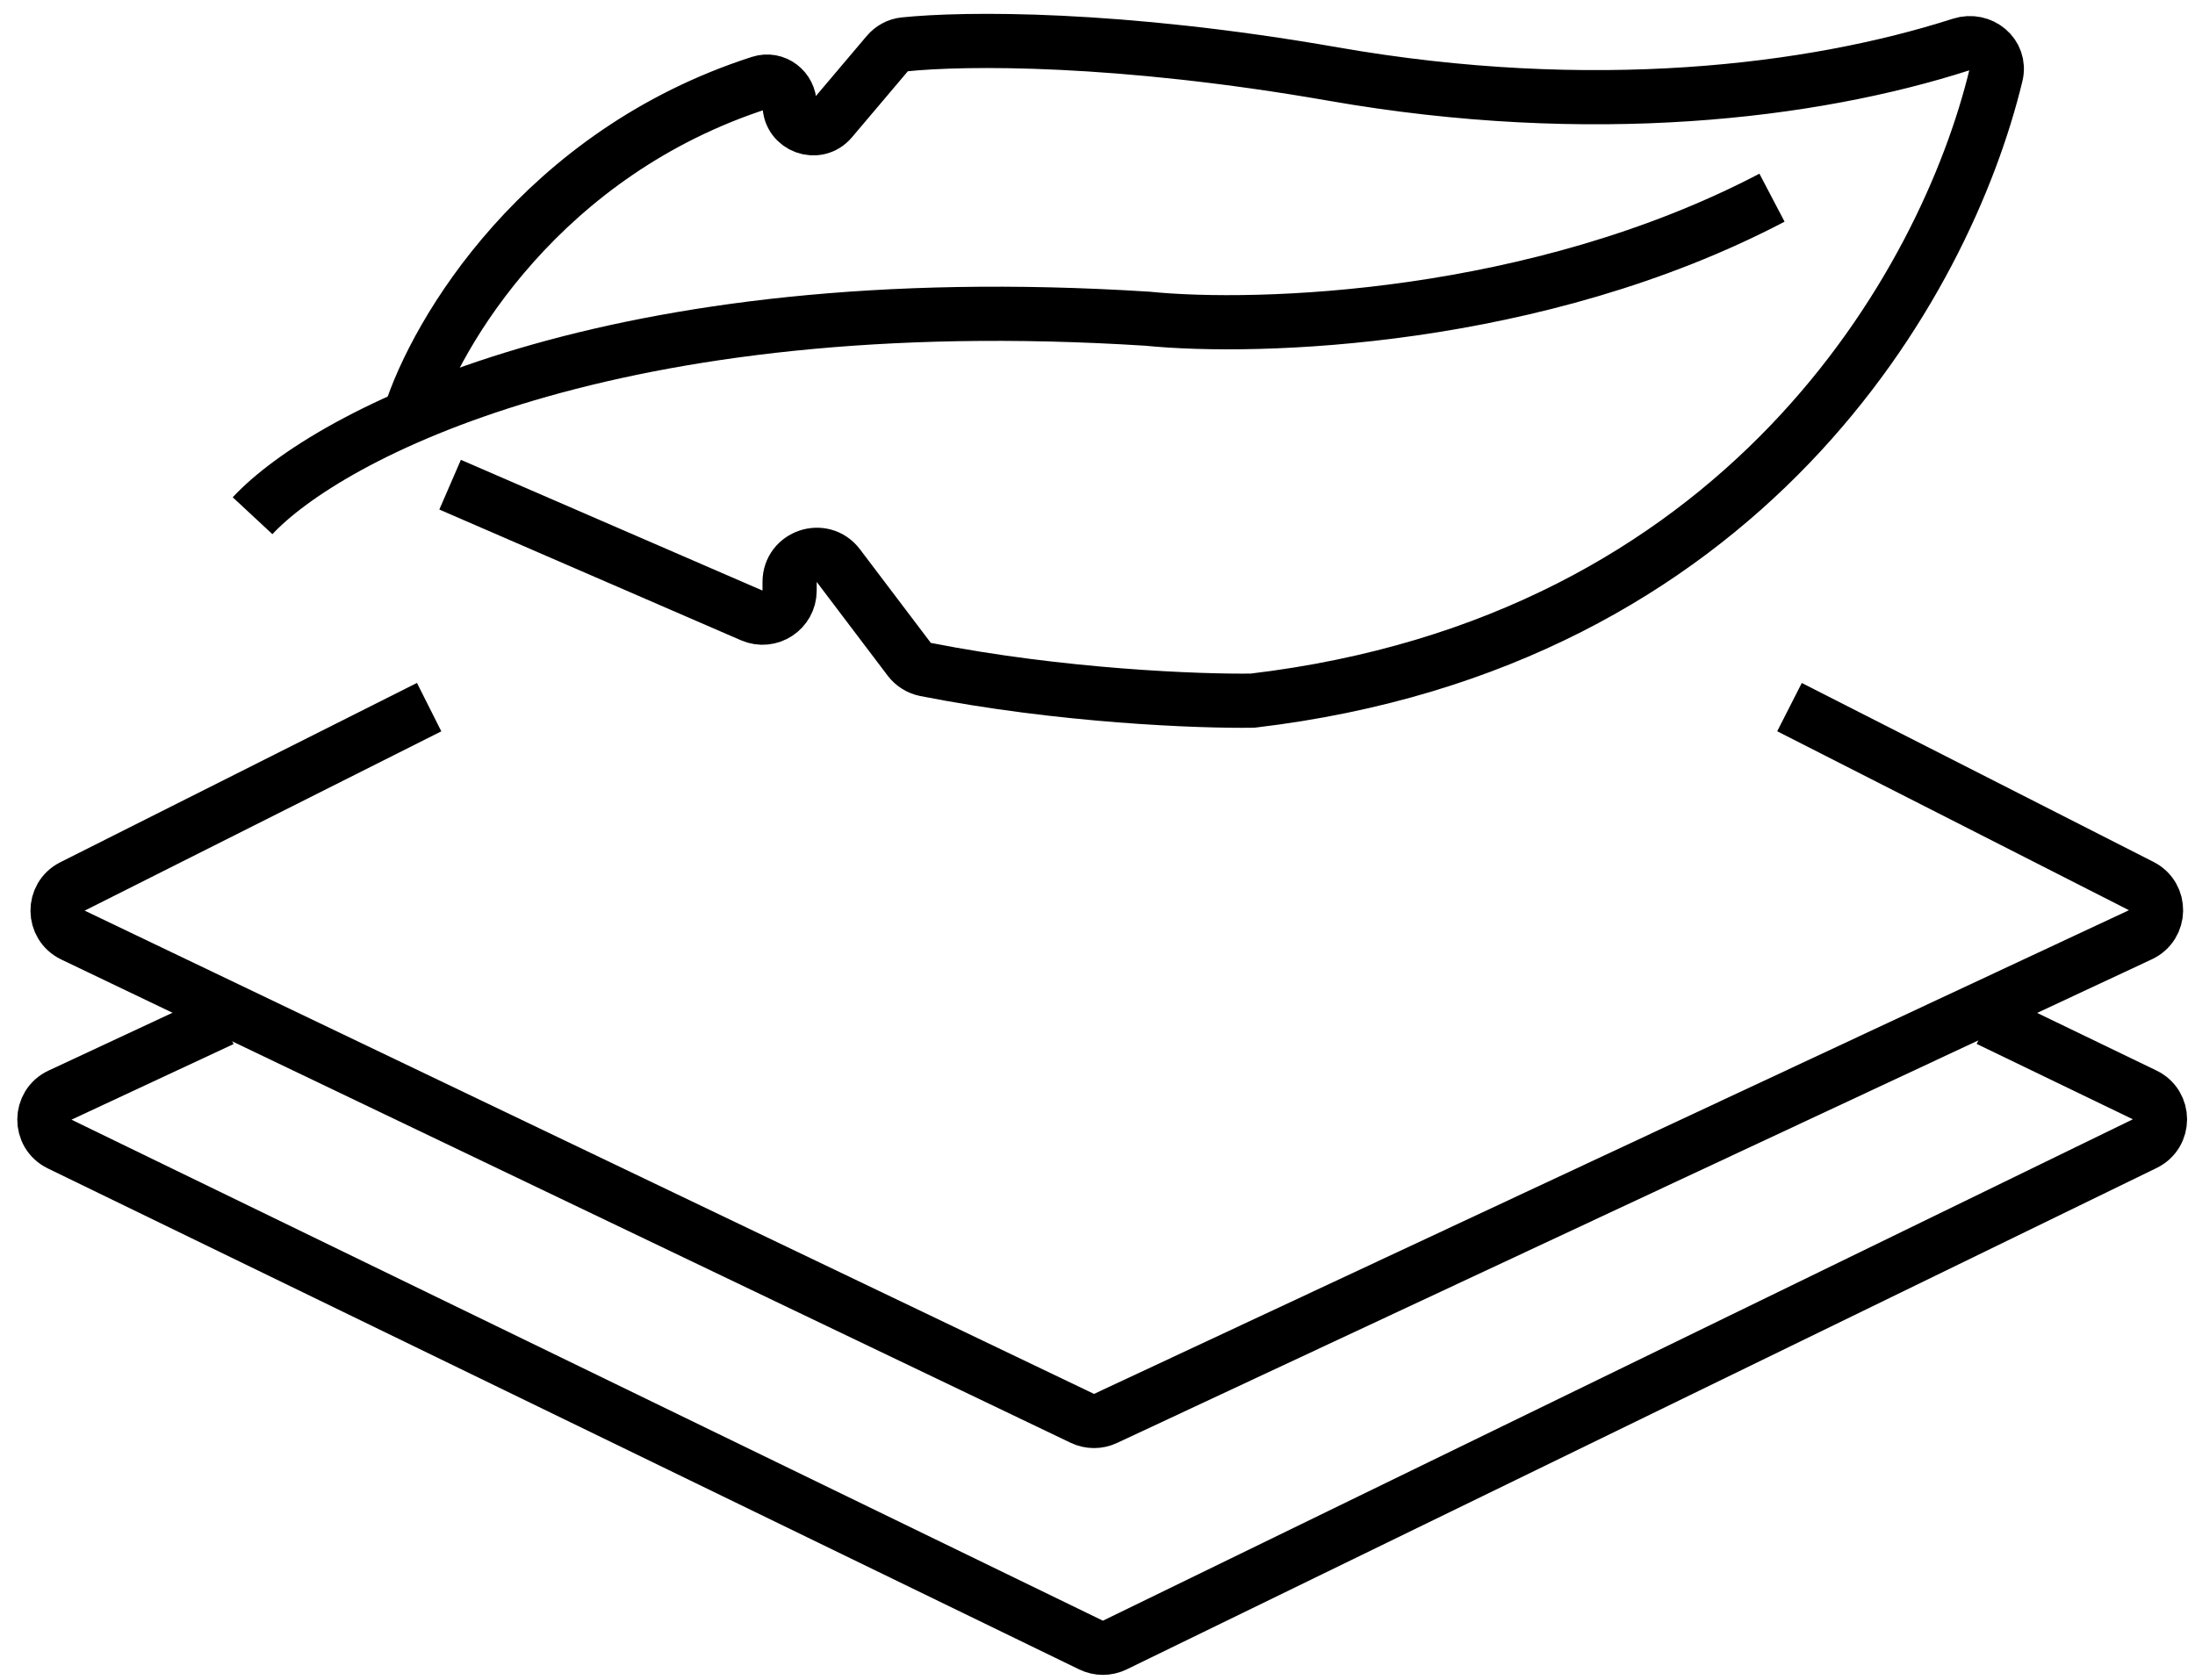
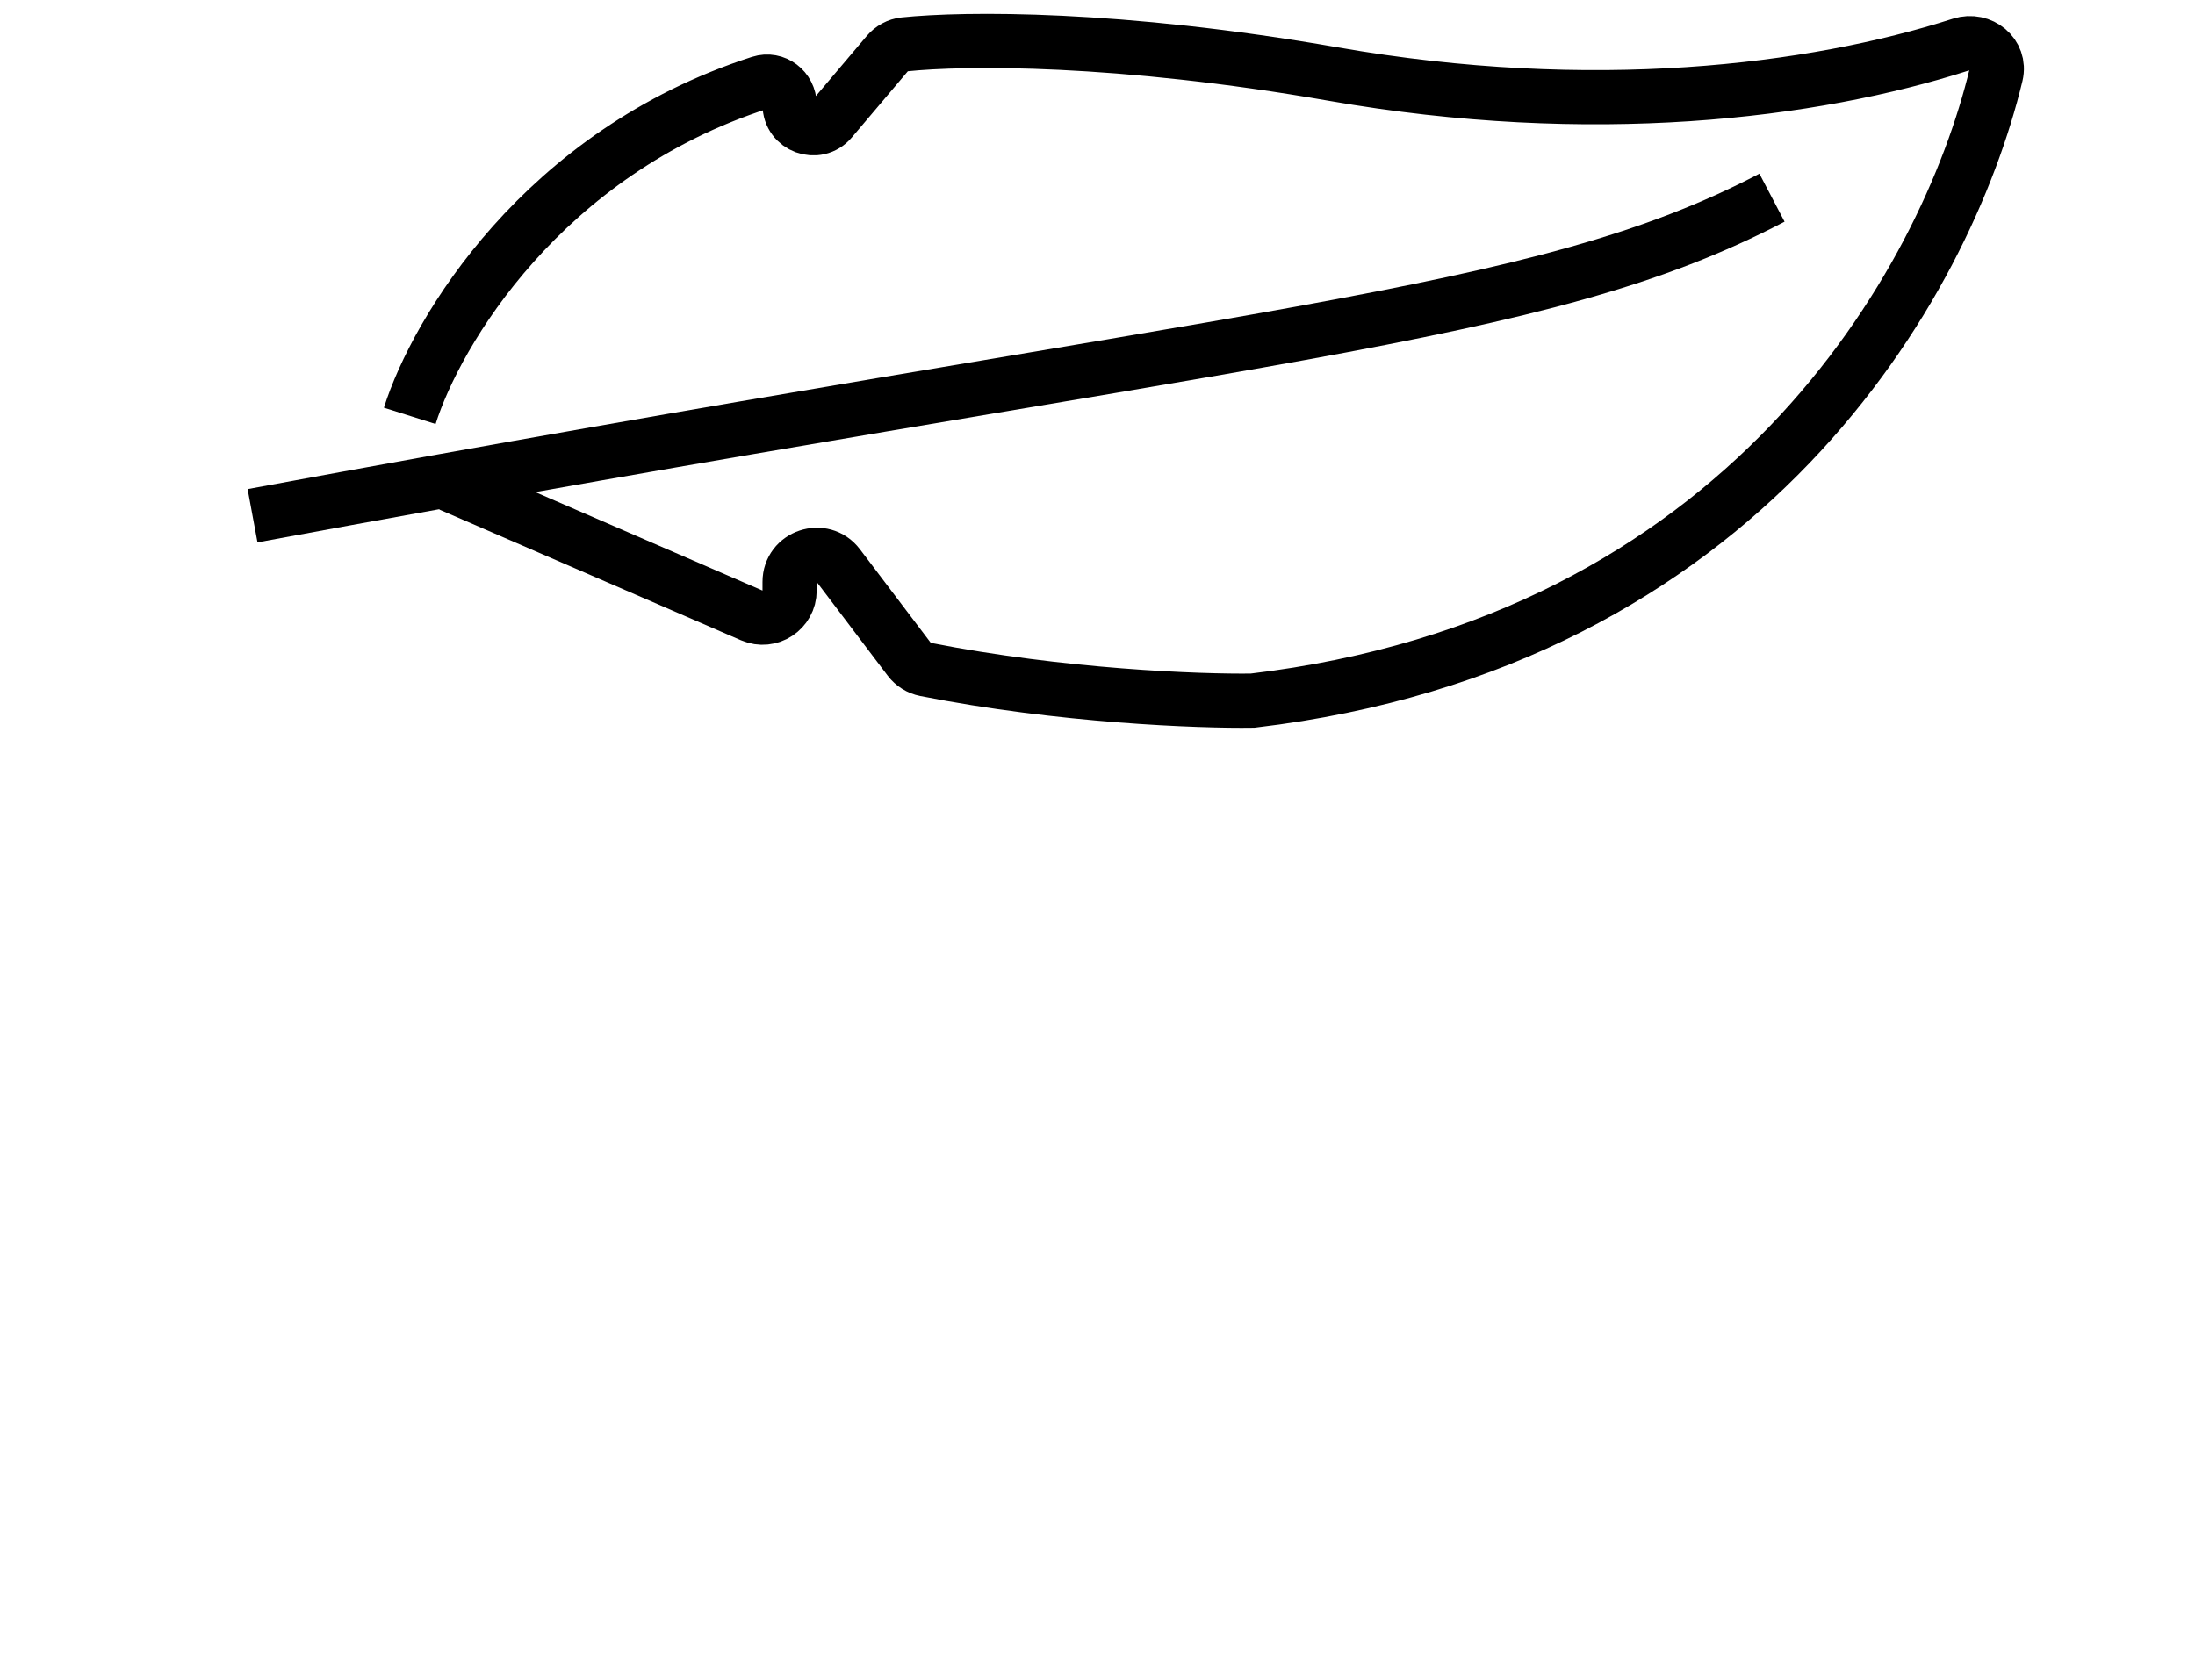
<svg xmlns="http://www.w3.org/2000/svg" fill="none" viewBox="0 0 81 62" height="62" width="81">
-   <path stroke-width="2" stroke="black" d="M15.836 26.102L2.675 32.721C1.933 33.094 1.943 34.157 2.693 34.516L39.94 52.355C40.21 52.484 40.524 52.486 40.795 52.359L78.986 34.504C79.74 34.151 79.758 33.084 79.016 32.707L66.036 26.102" />
-   <path stroke-width="2" stroke="black" d="M73.378 37.633L79.142 40.416C79.895 40.779 79.897 41.85 79.145 42.215L41.137 60.724C40.861 60.858 40.539 60.858 40.262 60.724L2.201 42.23C1.444 41.862 1.452 40.78 2.215 40.424L8.197 37.633" />
-   <path stroke-width="2" stroke="black" d="M9.32 19.037C12.065 16.087 22.514 10.504 42.349 11.765C46.408 12.174 56.699 11.852 65.39 7.297" />
+   <path stroke-width="2" stroke="black" d="M9.32 19.037C46.408 12.174 56.699 11.852 65.39 7.297" />
  <path stroke-width="2" stroke="black" d="M15.121 15.35C16.1 12.245 20.026 5.637 28.053 3.052C28.596 2.877 29.138 3.293 29.138 3.864V3.864C29.138 4.674 30.149 5.044 30.672 4.426L32.746 1.975C32.905 1.787 33.127 1.663 33.372 1.638C35.599 1.407 41.288 1.35 49.201 2.734C58.722 4.401 66.878 3.408 72.367 1.644C73.099 1.409 73.839 2.011 73.66 2.758C71.799 10.485 64.372 23.717 46.222 25.863C44.255 25.892 39.151 25.698 34.151 24.711C33.913 24.664 33.701 24.53 33.554 24.337L30.936 20.878C30.357 20.114 29.138 20.523 29.138 21.482V21.799C29.138 22.519 28.401 23.003 27.741 22.717L16.61 17.891" />
</svg>